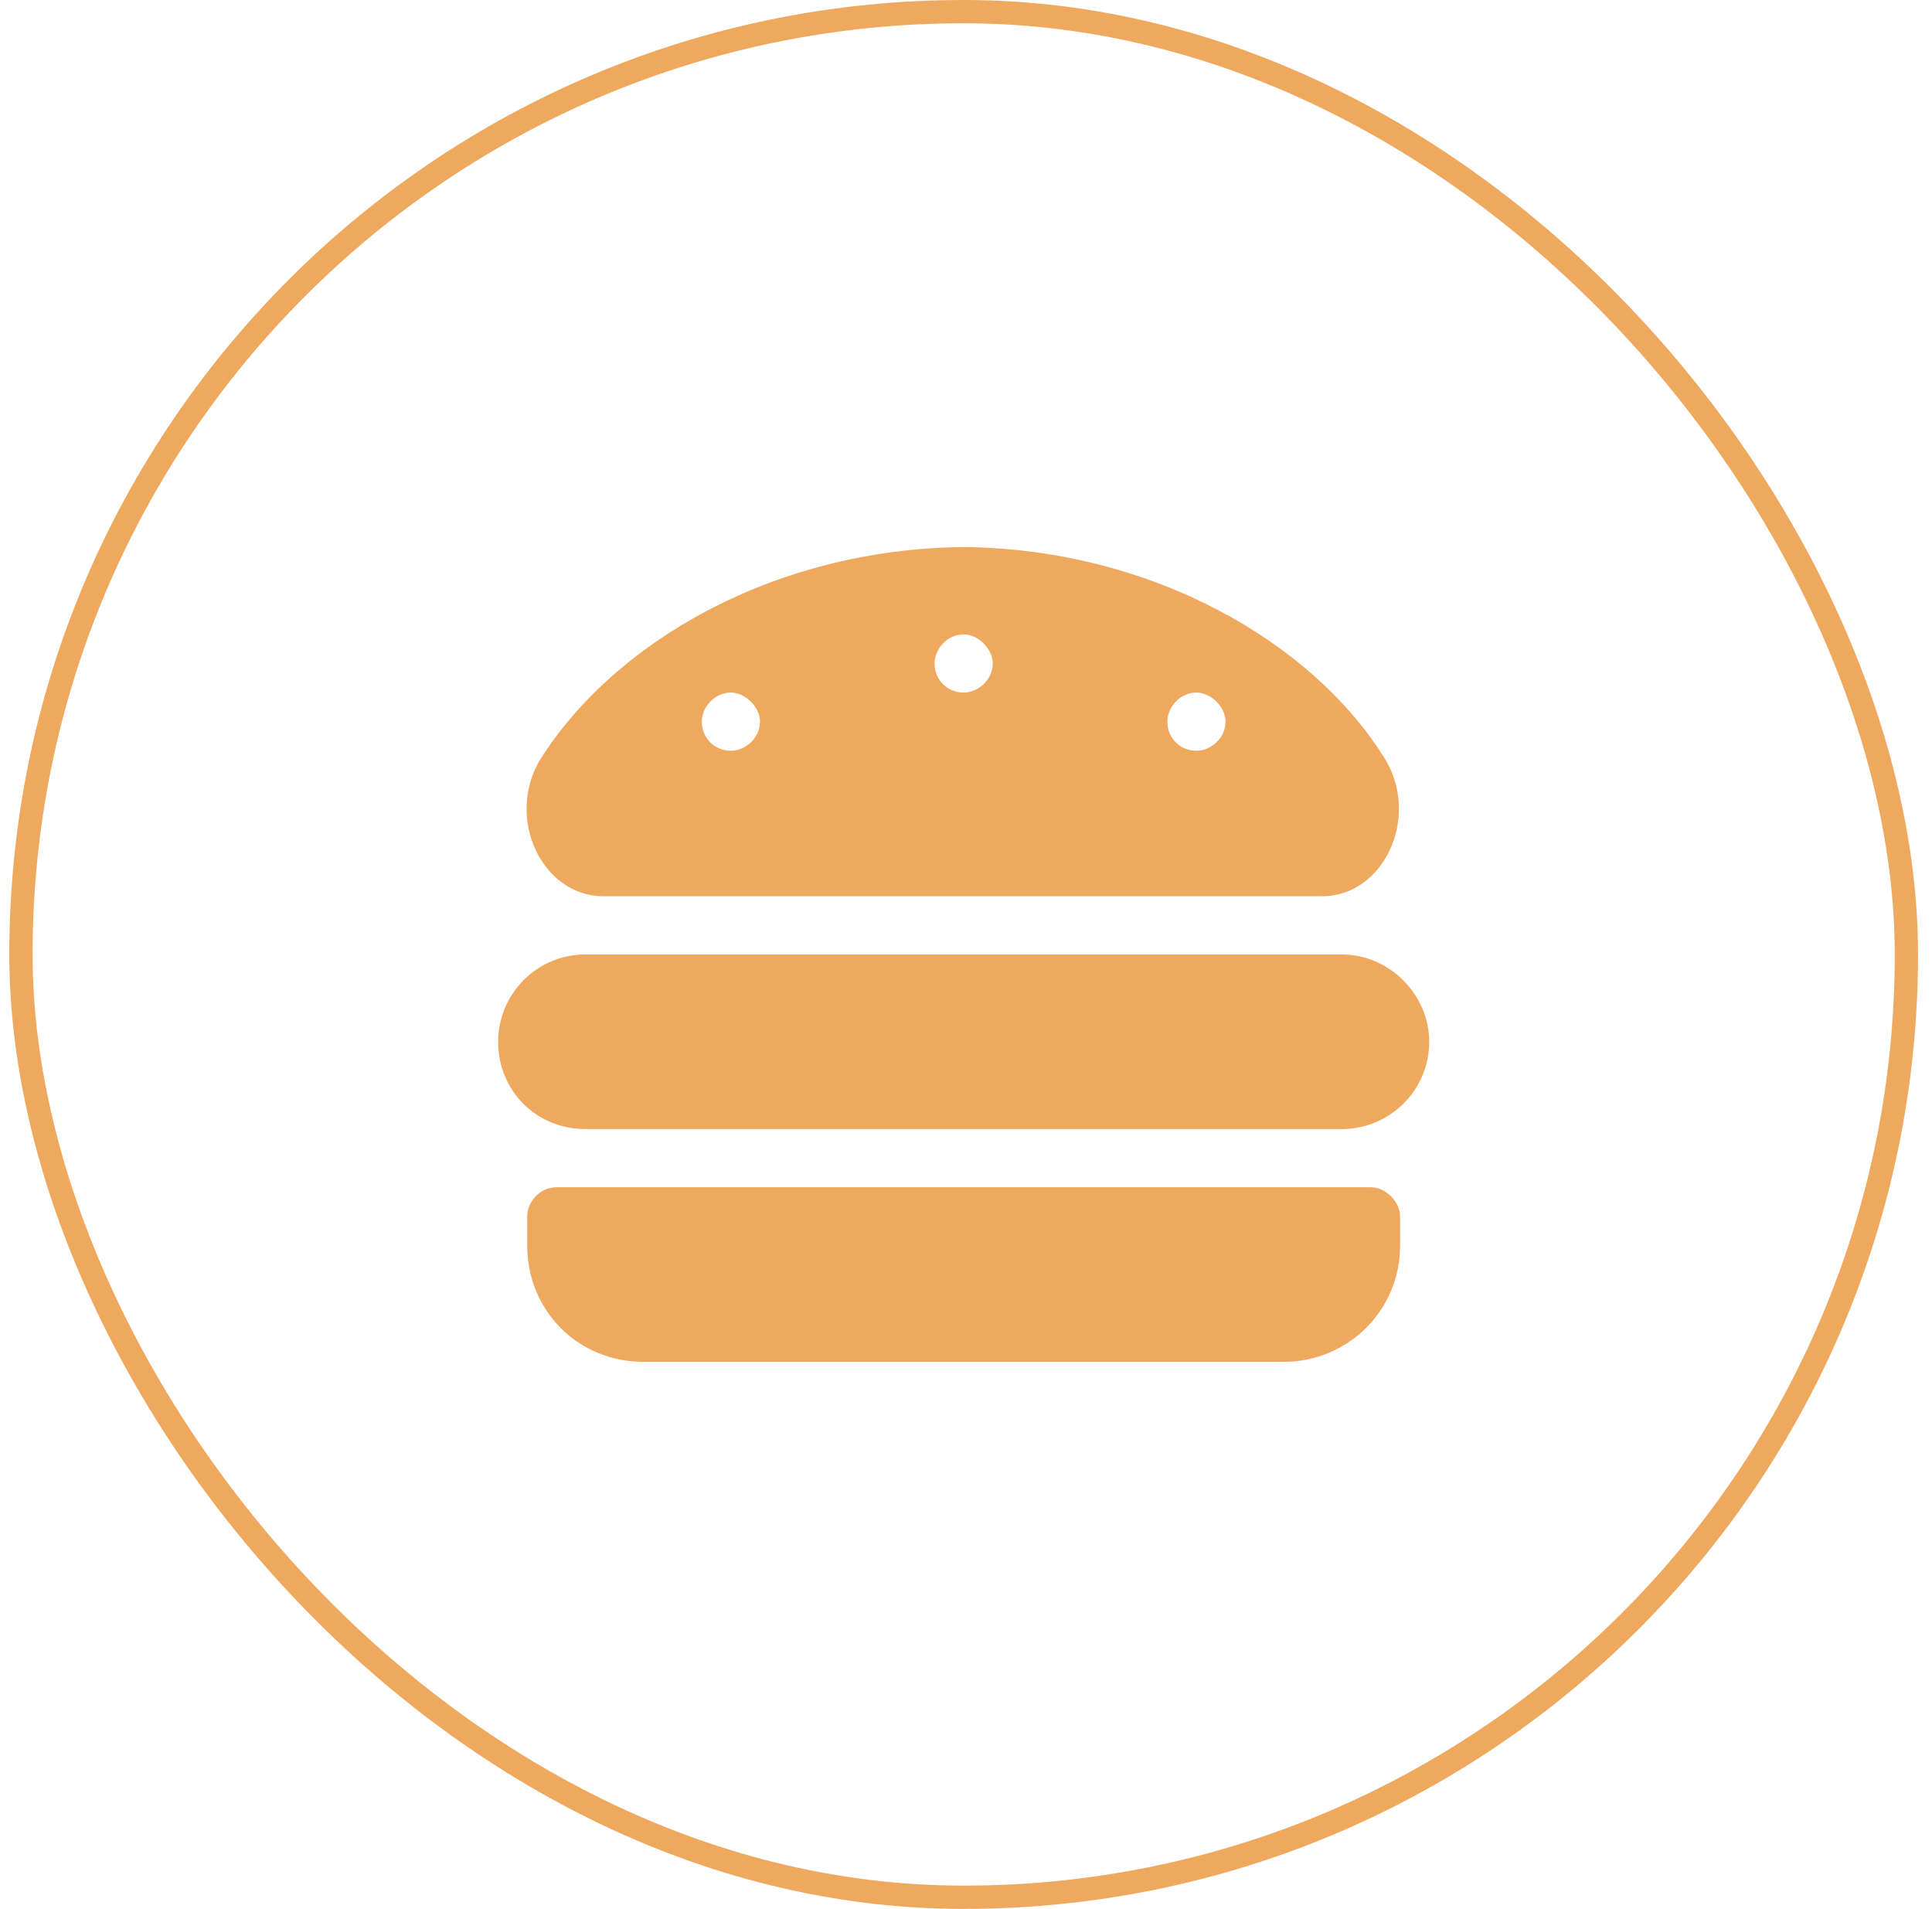
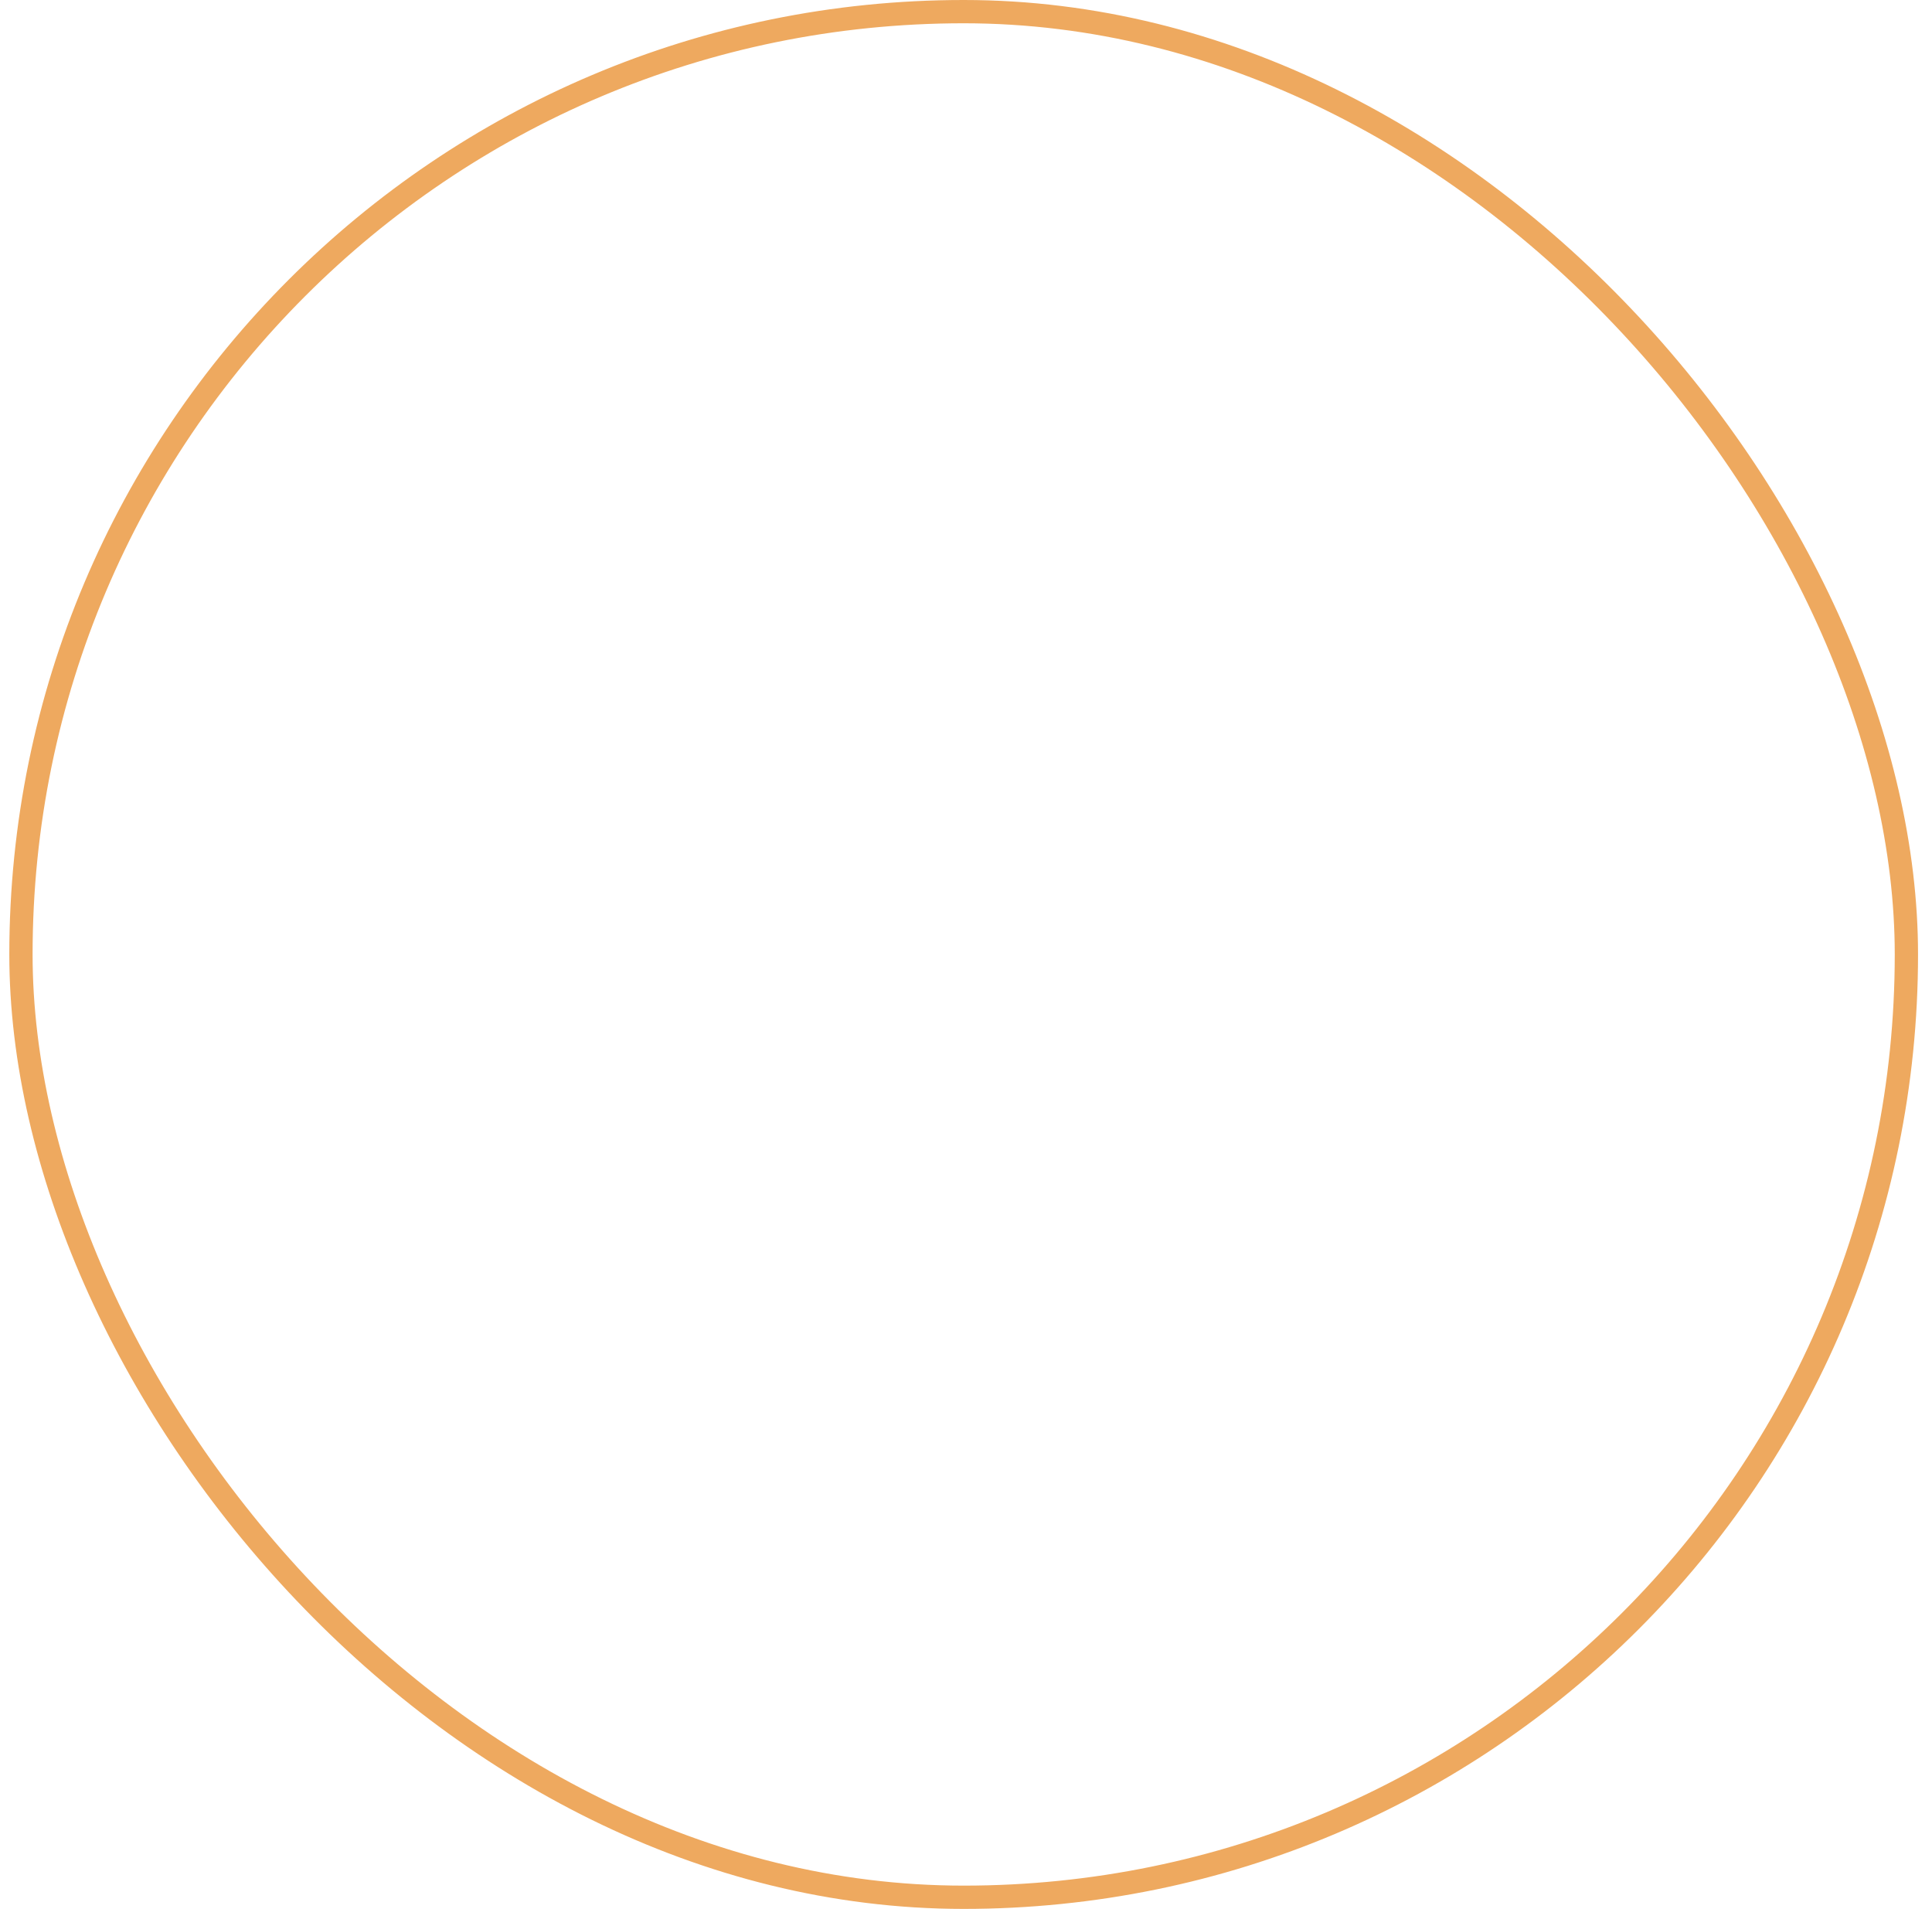
<svg xmlns="http://www.w3.org/2000/svg" width="83" height="82" viewBox="0 0 83 82" fill="none">
  <rect x="0.9" y="0.5" width="81" height="81" rx="40.5" stroke="#EEA95F" />
-   <path d="M57.65 41C59.681 41 61.4 42.719 61.4 44.75C61.4 46.859 59.681 48.5 57.65 48.5H25.15C23.041 48.5 21.4 46.859 21.4 44.75C21.4 42.719 23.041 41 25.15 41H57.65ZM58.9 51C59.525 51 60.15 51.625 60.15 52.25V53.5C60.15 56.312 57.884 58.5 55.15 58.5H27.65C24.837 58.5 22.65 56.312 22.65 53.5V52.25C22.65 51.625 23.197 51 23.9 51H58.9ZM25.931 38.5C23.275 38.5 21.712 35.141 23.197 32.641C26.4 27.562 33.275 23.578 41.4 23.5C49.447 23.578 56.4 27.562 59.525 32.641C61.009 35.141 59.447 38.5 56.791 38.5H25.931ZM51.4 29.75C50.697 29.75 50.15 30.375 50.15 31C50.15 31.703 50.697 32.25 51.4 32.25C52.025 32.25 52.65 31.703 52.65 31C52.65 30.375 52.025 29.75 51.4 29.75ZM41.4 27.25C40.697 27.25 40.15 27.875 40.15 28.5C40.15 29.203 40.697 29.75 41.4 29.75C42.025 29.75 42.65 29.203 42.65 28.5C42.65 27.875 42.025 27.25 41.4 27.25ZM31.4 29.75C30.697 29.75 30.15 30.375 30.15 31C30.15 31.703 30.697 32.25 31.4 32.25C32.025 32.25 32.65 31.703 32.65 31C32.65 30.375 32.025 29.75 31.4 29.75Z" fill="#EEA95F" />
</svg>